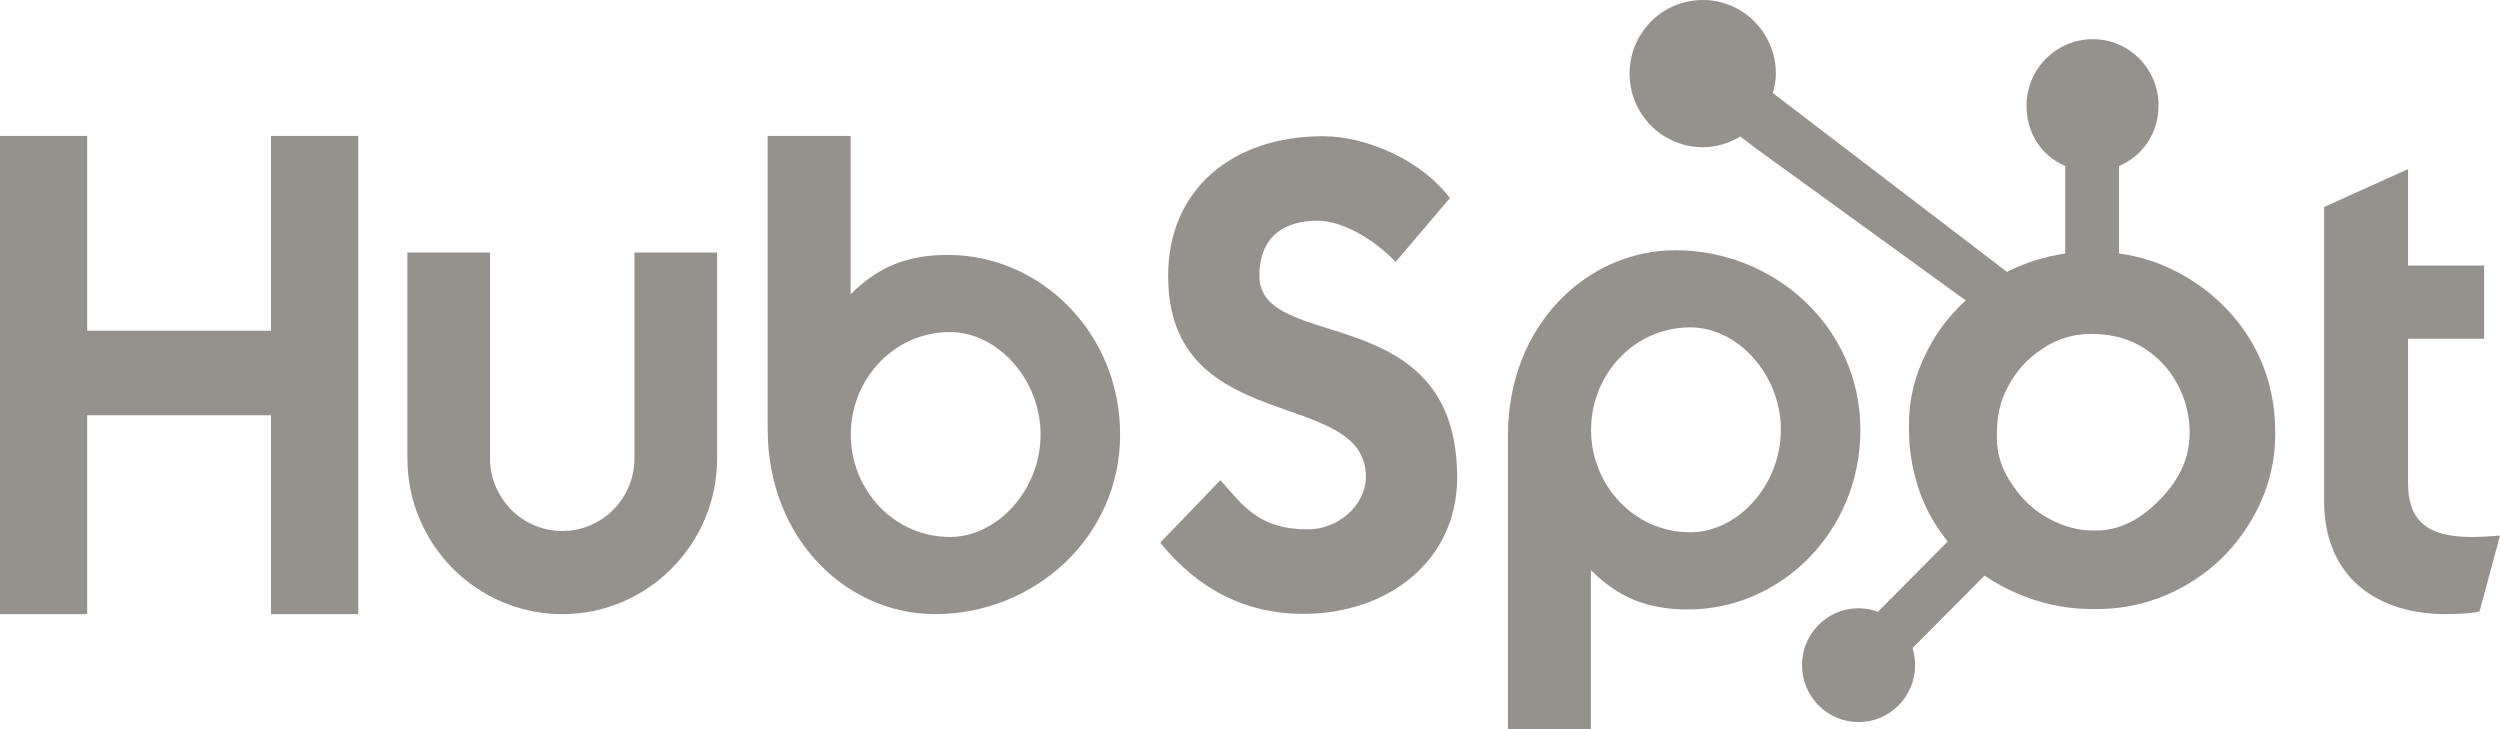
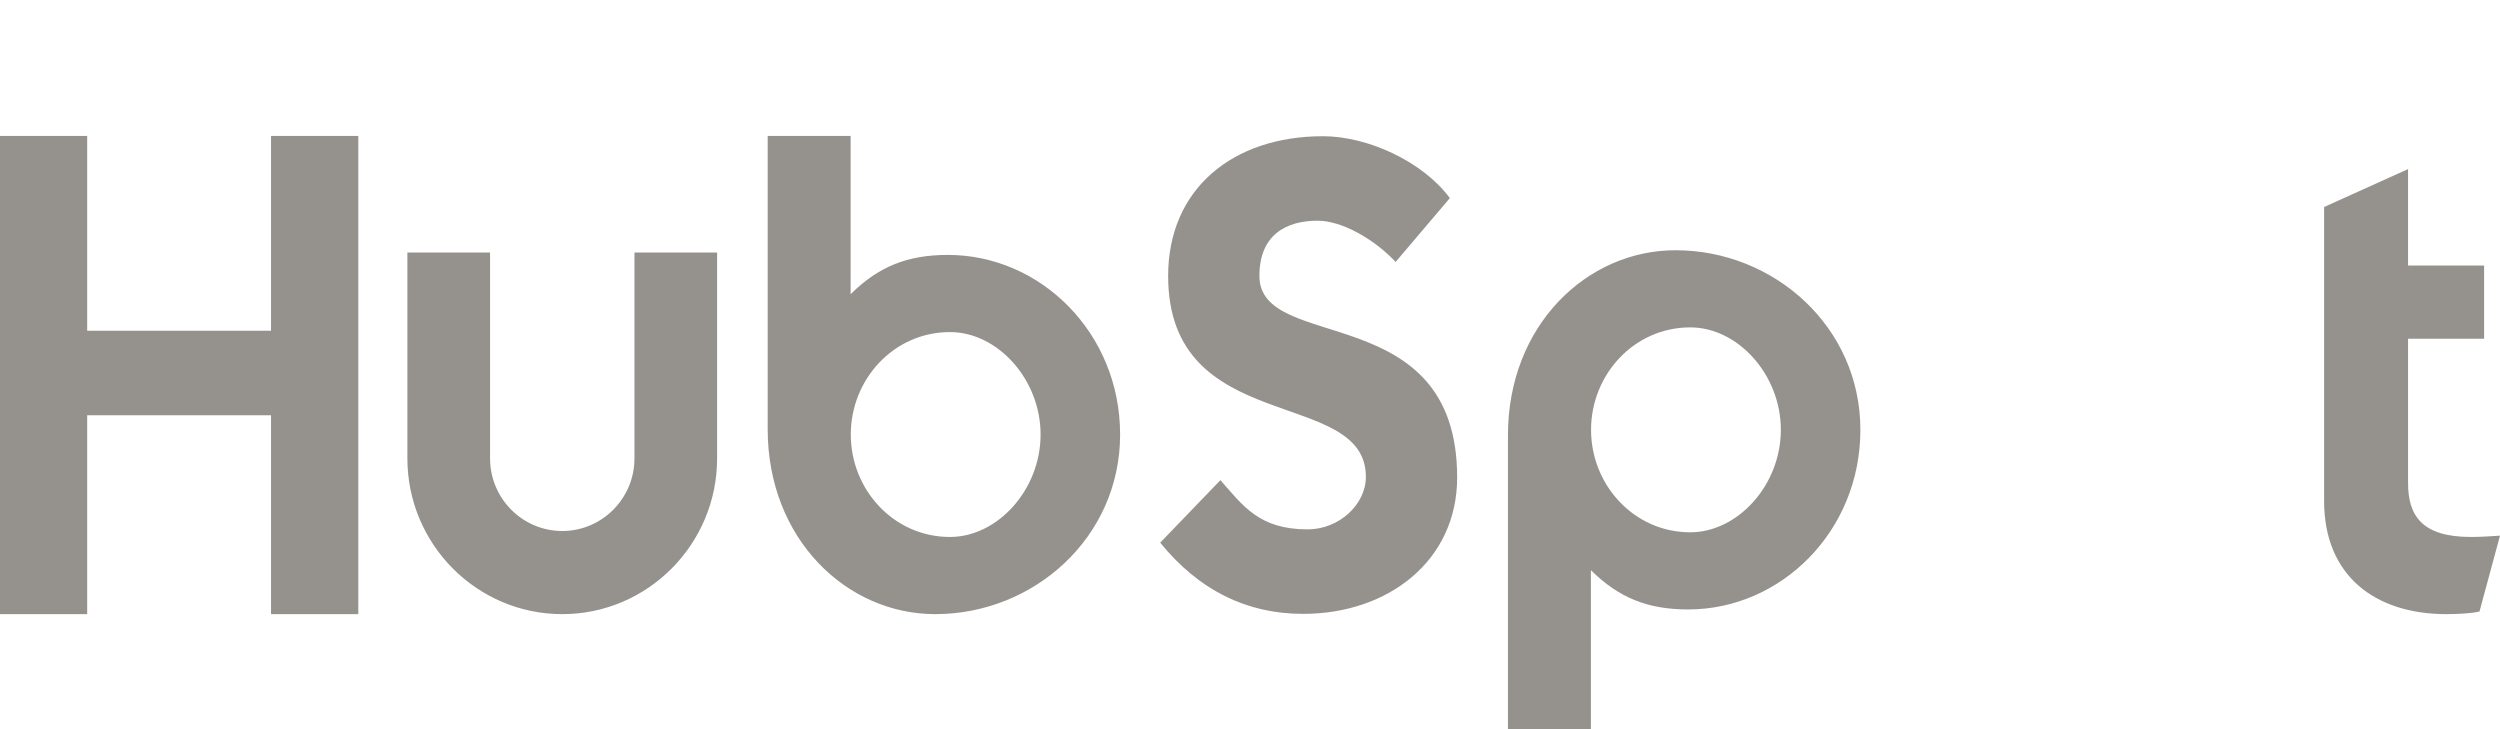
<svg xmlns="http://www.w3.org/2000/svg" width="168" height="49" viewBox="0 0 168 49" fill="none" data-title="Vector">
  <path d="M0 9.135H5.858V22.227H18.213V9.135H24.078V41.27H18.213V27.904H5.858V41.27H0V9.135ZM42.636 30.804C42.636 33.494 40.458 35.683 37.784 35.683C35.109 35.683 32.932 33.494 32.932 30.804V16.968H27.376V30.804C27.376 36.575 32.045 41.27 37.784 41.27C43.521 41.27 48.19 36.575 48.19 30.804V16.968H42.636V30.804ZM63.699 17.13C60.943 17.13 59.019 17.935 57.162 19.769V9.135H51.588V28.842C51.588 36.219 56.89 41.27 62.847 41.27C69.469 41.27 75.272 36.129 75.272 29.201C75.272 22.361 69.921 17.13 63.699 17.13ZM63.837 36.084C60.06 36.084 57.173 32.911 57.173 29.201C57.173 25.489 60.06 22.316 63.837 22.316C67.037 22.316 69.927 25.489 69.927 29.201C69.927 32.911 67.037 36.084 63.837 36.084ZM84.632 18.543C84.632 15.725 86.499 14.831 88.543 14.831C90.188 14.831 92.365 16.083 93.786 17.603L97.43 13.312C95.609 10.854 91.921 9.154 88.899 9.154C82.854 9.154 78.499 12.686 78.499 18.543C78.499 29.405 91.787 25.962 91.787 32.043C91.787 33.919 89.966 35.574 87.878 35.574C84.588 35.574 83.521 33.965 82.011 32.266L77.966 36.467C80.545 39.642 83.743 41.252 87.566 41.252C93.299 41.252 97.921 37.675 97.921 32.087C97.921 20.017 84.632 23.773 84.632 18.543ZM112.593 16.816C106.637 16.816 101.335 21.864 101.335 29.242V49H106.908V38.316C108.766 40.149 110.688 40.955 113.445 40.955C119.667 40.955 125.018 35.725 125.018 28.885C125.018 21.956 119.214 16.816 112.593 16.816ZM113.584 35.77C109.808 35.77 106.919 32.593 106.919 28.885C106.919 25.174 109.808 22 113.584 22C116.783 22 119.673 25.174 119.673 28.885C119.673 32.593 116.783 35.77 113.584 35.77ZM166.043 36.084C162.756 36.084 161.822 34.654 161.822 32.463V22.763H166.932V17.846H161.822V11.363L156.18 13.911V33.67C156.18 38.722 159.645 41.27 164.398 41.27C165.109 41.27 166.088 41.224 166.622 41.092L168 35.996C167.378 36.039 166.667 36.084 166.043 36.084Z" fill="#95928E" />
-   <path d="M151.345 23.049C150.277 21.199 148.774 19.717 146.895 18.601C145.491 17.779 144.035 17.257 142.394 17.033V11.158C144.035 10.457 145.053 8.906 145.053 7.096C145.053 4.63 143.087 2.632 140.637 2.632C138.185 2.632 136.184 4.63 136.184 7.096C136.184 8.906 137.144 10.457 138.784 11.158V17.036C137.472 17.226 136.111 17.638 134.868 18.27C132.329 16.331 124.004 9.968 119.134 6.252C119.249 5.833 119.338 5.401 119.338 4.946C119.338 2.214 117.139 0 114.423 0C111.706 0 109.508 2.214 109.508 4.946C109.508 7.677 111.708 9.892 114.425 9.892C115.351 9.892 116.209 9.619 116.948 9.171L117.976 9.955L132.098 20.19C131.351 20.88 130.656 21.664 130.1 22.544C128.973 24.338 128.284 26.311 128.284 28.465V28.914C128.284 30.425 128.569 31.852 129.056 33.193C129.484 34.363 130.11 35.427 130.885 36.389L126.199 41.115C125.519 40.861 124.782 40.809 124.074 40.965C123.366 41.121 122.717 41.479 122.206 41.996C121.852 42.35 121.572 42.771 121.381 43.235C121.19 43.699 121.093 44.197 121.095 44.699C121.095 45.72 121.49 46.679 122.208 47.401C122.56 47.758 122.979 48.04 123.44 48.232C123.901 48.425 124.396 48.523 124.895 48.522C125.395 48.523 125.889 48.425 126.351 48.232C126.812 48.04 127.231 47.758 127.583 47.401C127.937 47.047 128.217 46.626 128.408 46.162C128.599 45.698 128.697 45.201 128.695 44.699C128.695 44.304 128.635 43.918 128.52 43.552L133.365 38.679C134.029 39.14 134.746 39.529 135.517 39.864C137.038 40.525 138.717 40.928 140.554 40.928H140.891C142.922 40.928 144.838 40.448 146.64 39.467C148.537 38.429 150.023 37.01 151.145 35.199C152.273 33.383 152.895 31.377 152.895 29.169V29.059C152.895 26.887 152.395 24.884 151.345 23.049ZM145.426 33.272C144.111 34.742 142.6 35.647 140.891 35.647H140.61C139.634 35.647 138.679 35.376 137.745 34.882C136.691 34.339 135.891 33.564 135.235 32.583C134.558 31.619 134.19 30.568 134.19 29.453V29.114C134.19 28.018 134.399 26.979 134.926 25.997C135.49 24.924 136.251 24.09 137.263 23.426C138.256 22.767 139.318 22.444 140.5 22.444H140.61C141.681 22.444 142.696 22.657 143.653 23.149C144.629 23.675 145.426 24.393 146.044 25.337C146.644 26.282 147.001 27.301 147.116 28.411C147.134 28.642 147.143 28.878 147.143 29.104C147.143 30.61 146.571 32.005 145.426 33.272Z" fill="#95928E" />
</svg>